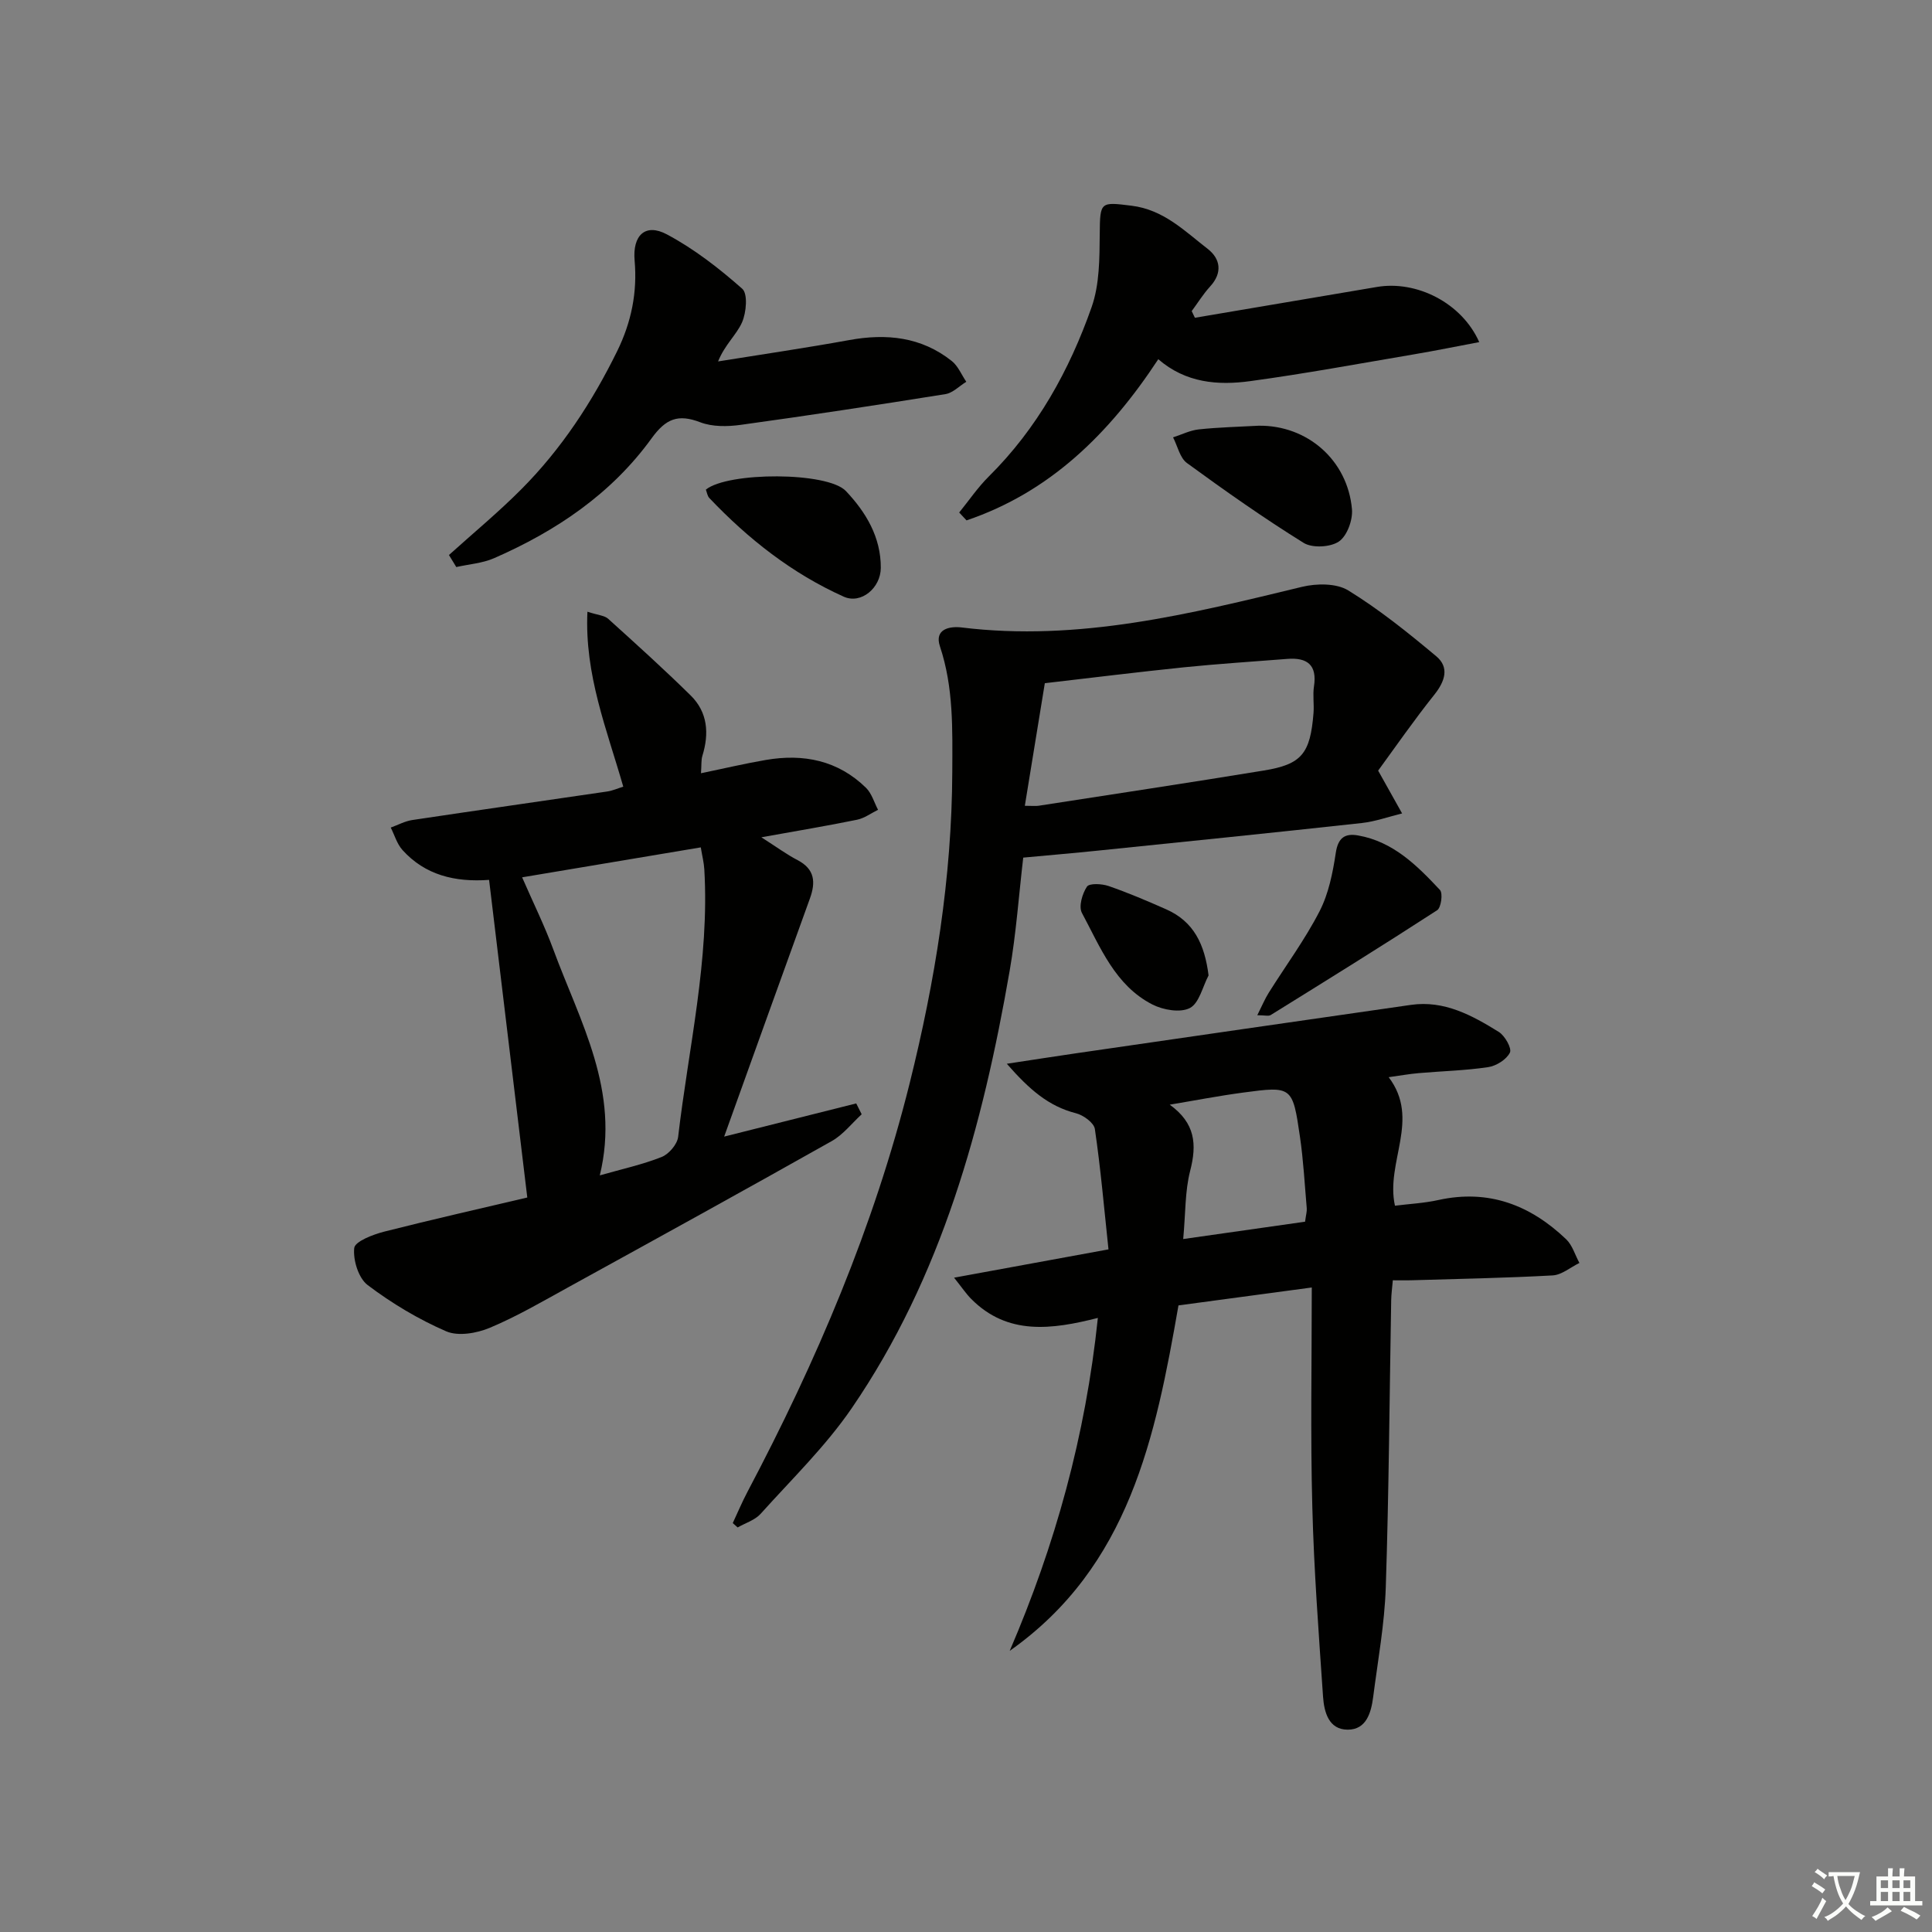
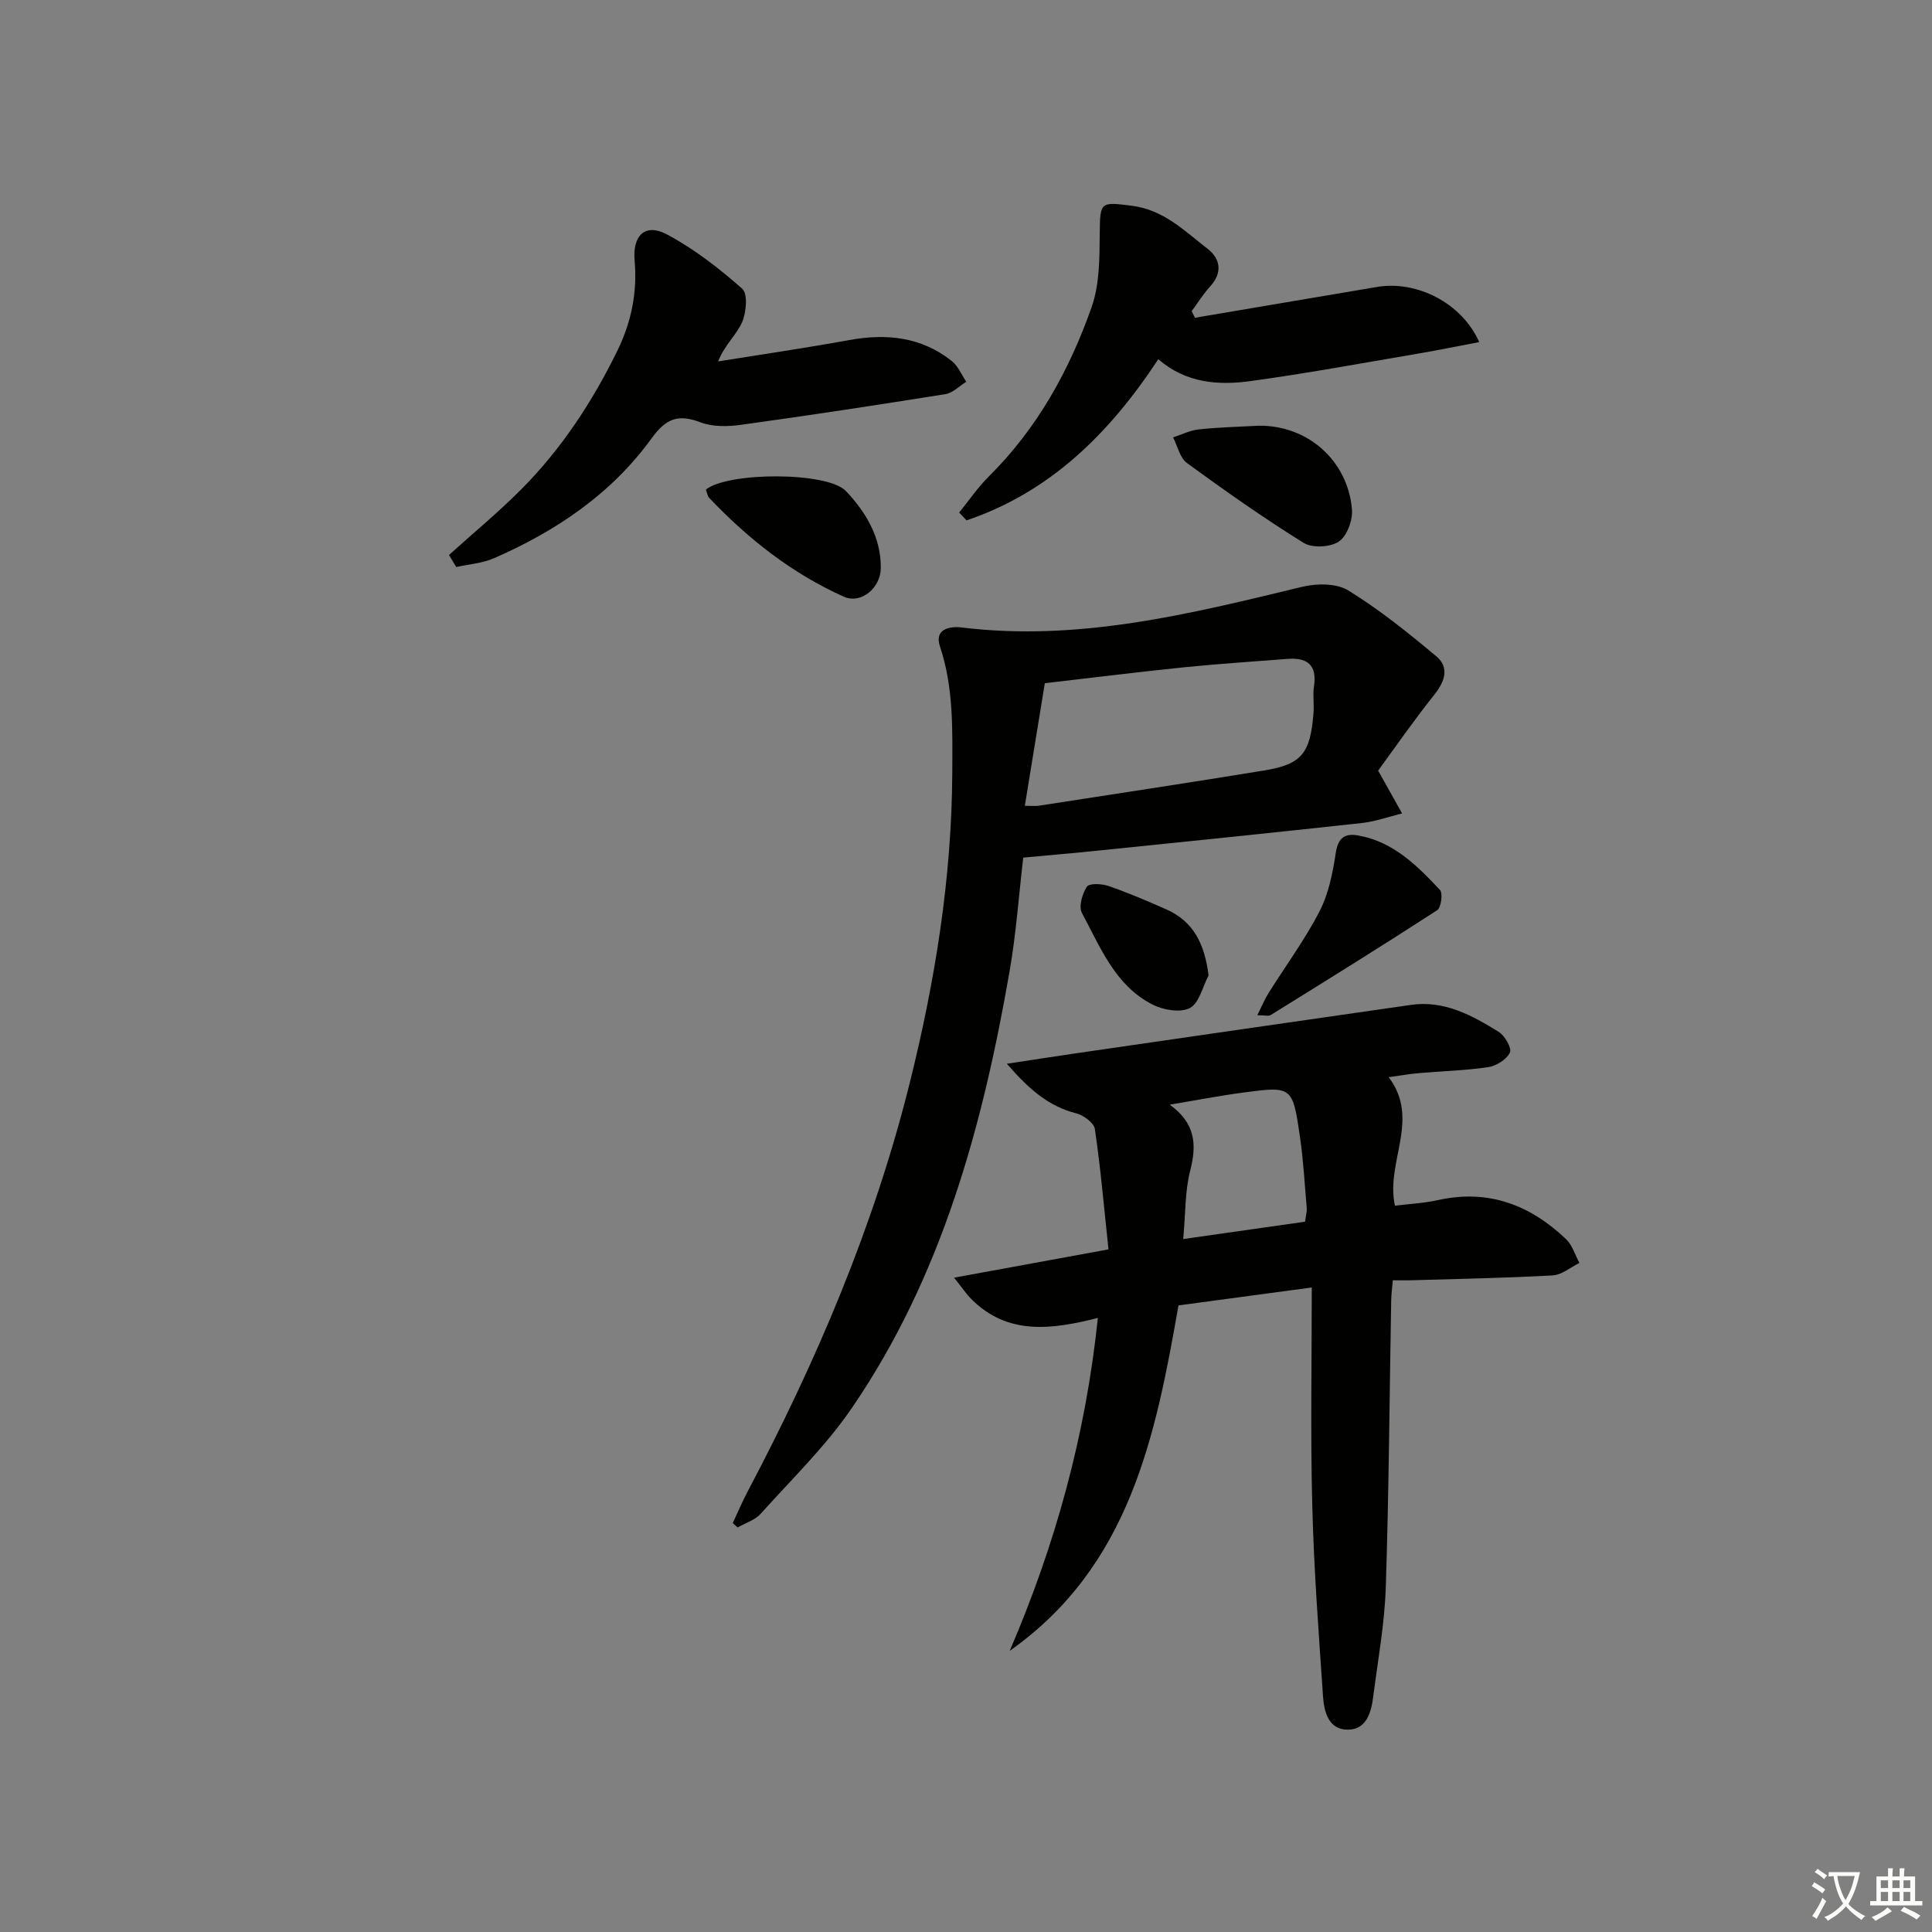
<svg xmlns="http://www.w3.org/2000/svg" enable-background="new 0 0 400 400" viewBox="0 0 400 400">
  <rect x="0" y="0" width="400" height="400" fill="#808080" stroke="none" />
  <path d="m377.9 391.2c-.2.3-.4.5-.6.8-.7-.6-1.4-1-2.2-1.5.2-.3.4-.5.5-.8.6.4 1.4.8 2.3 1.5zm-1.8 6.1c-.2-.2-.5-.4-.9-.6.4-.6.8-1.2 1.2-1.9s.7-1.3.9-1.9c.3.3.5.5.8.7-.7 1.3-1.4 2.6-2 3.7zm2.2-9c-.3.3-.5.5-.6.8-.6-.6-1.3-1.1-2-1.5.3-.3.5-.5.6-.7.6.5 1.3.9 2 1.4zm.3.2v-.9h2 4.5c-.3 1.3-.6 2.5-1 3.6s-.9 2.1-1.4 3c.4.5 1 1 1.6 1.4s1.2.8 1.9 1.1c-.3.2-.5.4-.8.8-.4-.3-1-.7-1.6-1.2s-1.2-1.1-1.6-1.6c-.5.6-1.1 1.1-1.7 1.6s-1.4.9-2.1 1.4c-.1-.3-.3-.5-.7-.8.6-.2 1.2-.5 1.9-1s1.4-1.1 2-1.8c-.5-.8-.9-1.6-1.2-2.5s-.6-2-.8-3.2c-.4.1-.7.1-1 .1zm2.5 2.7c.3 1 .7 1.7 1 2.2.3-.5.6-1.1 1-2s.6-1.9.9-3h-3.2-.4c.1.9.3 1.8.7 2.8z" fill="#fbfcfa" />
  <path d="m396.5 388.5v1.5 3.6h1.5v.9c-.4 0-1 0-1.7 0h-7.9c-.5 0-.9 0-1.2 0v-.9h1.3v-3.5c0-.7 0-1.2 0-1.6h2.4c0-.8 0-1.4 0-1.7h1c0 .3-.1.8-.1 1.7h1.5c0-.8 0-1.4 0-1.7h1c0 .3-.1.9-.1 1.7zm-8.2 9.2c-.2-.3-.5-.5-.8-.8.8-.3 1.4-.6 1.9-.9s1-.7 1.4-1.1c.3.3.6.5.9.8-1.6 1-2.8 1.6-3.4 2zm2.6-6.8v-1.6h-1.5v1.6zm0 2.7v-1.9h-1.5v1.9zm2.4-2.7v-1.6h-1.5v1.6zm0 2.7v-1.9h-1.5v1.9zm.2 2 .7-.8c.4.2.9.5 1.6.8s1.3.7 1.8 1c-.3.3-.5.6-.8.8-.4-.3-1.5-1-3.3-1.8zm2-4.7v-1.6h-1.4v1.6zm0 2.7v-1.9h-1.4v1.9z" fill="#fbfcfa" />
  <g fill="#010100">
    <path d="m271.59 266.56c-9.89 1.33-18.7 2.51-27.6 3.71-4.76 27.26-10.16 54.04-34.94 71.52 9.4-21.87 15.7-44.46 18.25-68.93-9.51 2.42-18.7 3.67-26.23-3.94-1.06-1.07-1.91-2.35-3.54-4.39 11.09-2.03 21.09-3.87 31.97-5.86-.91-8.53-1.62-16.76-2.82-24.92-.19-1.29-2.37-2.87-3.9-3.26-5.7-1.45-9.68-4.93-14.33-10.25 5.6-.85 9.9-1.52 14.21-2.15 23.15-3.36 46.3-6.72 69.46-10.04 6.9-.99 12.65 2.17 18.18 5.59 1.27.79 2.75 3.41 2.31 4.29-.7 1.43-2.82 2.76-4.5 3.01-4.75.71-9.59.82-14.39 1.24-1.96.17-3.9.52-6.21.84 6.65 8.76-.7 17.57 1.3 26.61 2.91-.37 6.01-.52 9-1.18 10.39-2.29 19.02 1.04 26.44 8.12 1.3 1.24 1.85 3.26 2.75 4.91-1.84.9-3.65 2.47-5.53 2.58-9.79.54-19.6.72-29.4 1.01-1.13.03-2.27 0-3.7 0-.14 1.62-.32 2.89-.34 4.16-.35 19.8-.47 39.61-1.12 59.4-.25 7.6-1.64 15.16-2.61 22.72-.42 3.24-1.41 6.76-5.26 6.76-3.96 0-4.9-3.66-5.12-6.86-.89-13.1-1.89-26.2-2.22-39.31-.4-14.93-.11-29.88-.11-45.38zm-1.39-13.62c.2-1.47.4-2.13.35-2.76-.43-4.95-.69-9.93-1.41-14.84-1.52-10.44-1.63-10.49-11.79-9.13-5.08.68-10.12 1.66-15.17 2.5 5.32 3.84 5.64 8.23 4.23 13.7-1.09 4.23-.94 8.77-1.44 14.12 8.77-1.25 16.89-2.4 25.23-3.59z" />
-     <path d="m109.17 247.93c-2.69-22.36-5.28-43.86-7.91-65.76-7.07.51-13.25-.99-17.93-6.18-1.14-1.26-1.64-3.09-2.43-4.65 1.48-.53 2.92-1.33 4.45-1.56 13.45-2.02 26.92-3.93 40.37-5.91 1.1-.16 2.15-.64 3.32-1-3.38-11.81-8.03-23.13-7.42-36.22 2.2.72 3.52.77 4.28 1.45 5.77 5.21 11.55 10.43 17.09 15.88 3.54 3.48 3.86 7.88 2.43 12.51-.27.88-.16 1.88-.29 3.6 4.8-.99 9.09-2.01 13.43-2.75 7.79-1.34 14.93.08 20.74 5.77 1.18 1.16 1.68 3.01 2.49 4.55-1.45.71-2.83 1.75-4.36 2.06-6.15 1.26-12.34 2.29-19.8 3.63 3.15 2.01 5.23 3.55 7.5 4.73 3.6 1.88 3.77 4.6 2.54 7.98-5.82 16.06-11.58 32.13-17.74 49.26 9.65-2.42 18.49-4.65 27.34-6.87.38.75.76 1.5 1.13 2.25-2.04 1.87-3.82 4.2-6.16 5.53-18.09 10.19-36.28 20.21-54.47 30.22-5.38 2.96-10.72 6.09-16.37 8.46-2.7 1.13-6.55 1.8-9.03.72-5.74-2.49-11.25-5.79-16.25-9.57-1.9-1.44-3.05-5.18-2.78-7.67.15-1.37 3.87-2.79 6.19-3.39 10.08-2.56 20.21-4.84 29.64-7.07zm-1.07-66.29c2.3 5.28 4.64 10.01 6.46 14.94 5.5 14.93 13.9 29.27 9.62 46.77 4.66-1.33 8.86-2.24 12.81-3.81 1.49-.59 3.23-2.62 3.41-4.16 2.15-18.43 6.52-36.65 5.42-55.39-.08-1.4-.44-2.78-.73-4.55-12.59 2.11-24.61 4.13-36.99 6.2z" />
    <path d="m285.33 159.55c2.05 3.66 3.5 6.26 4.96 8.86-2.79.68-5.54 1.68-8.36 1.99-18.16 1.99-36.33 3.84-54.5 5.7-5.12.53-10.24.96-15.58 1.46-.91 7.74-1.46 15.65-2.81 23.43-5.57 32.09-14.02 63.27-32.69 90.55-5.41 7.9-12.43 14.71-18.87 21.88-1.18 1.31-3.15 1.9-4.76 2.82-.34-.3-.68-.6-1.01-.9 1.01-2.17 1.94-4.38 3.06-6.5 14.25-26.97 26.16-54.87 33.56-84.54 5.27-21.16 8.74-42.55 8.83-64.47.03-8.83.29-17.48-2.56-26.02-1.19-3.58 2.01-4.2 4.5-3.9 24.2 2.97 47.29-2.8 70.46-8.41 3.02-.73 7.13-.77 9.58.74 6.44 3.96 12.4 8.76 18.22 13.63 2.74 2.29 1.83 5.14-.35 7.9-4.25 5.32-8.13 10.92-11.68 15.78zm-73.15 7.28c1.58 0 2.24.09 2.87-.01 15.54-2.41 31.09-4.75 46.6-7.29 7.86-1.28 9.63-3.49 10.3-11.92.14-1.82-.18-3.69.09-5.47.7-4.49-1.4-6.05-5.54-5.72-7.1.56-14.21 1.01-21.3 1.73-9.65.99-19.28 2.19-28.88 3.3-1.38 8.5-2.71 16.63-4.14 25.38z" />
    <path d="m92.95 114.91c5.03-4.54 10.26-8.86 15.03-13.66 8.26-8.31 14.61-17.99 19.79-28.53 2.96-6.03 4.2-12.2 3.62-18.79-.45-5.18 2.19-7.8 6.69-5.4 5.63 3 10.8 7.02 15.6 11.26 1.18 1.05.84 4.93-.05 6.95-1.14 2.58-3.56 4.61-4.96 8.09 9.05-1.46 18.12-2.78 27.14-4.42 7.73-1.41 14.94-.67 21.24 4.33 1.31 1.04 2.02 2.85 3.01 4.3-1.44.88-2.79 2.32-4.33 2.56-14.1 2.26-28.21 4.41-42.36 6.36-2.74.38-5.87.43-8.38-.53-4.62-1.77-7.14-.75-10.1 3.34-8.29 11.46-19.73 19.17-32.58 24.79-2.42 1.06-5.21 1.25-7.84 1.84-.51-.82-1.02-1.66-1.52-2.49z" />
    <path d="m247.39 65.79c12.57-2.13 25.13-4.25 37.7-6.38 8.19-1.39 17.55 3.27 21.17 11.42-4.69.88-9.11 1.79-13.56 2.54-11.28 1.91-22.54 4-33.87 5.54-6.66.91-13.33.39-19.02-4.54-10.21 15.54-22.54 27.56-39.7 33.37-.51-.54-1.01-1.09-1.52-1.63 2.03-2.5 3.85-5.2 6.12-7.45 10.03-9.94 16.69-21.98 21.3-35.08 1.65-4.69 1.63-10.09 1.68-15.18.06-6.66.12-6.61 6.58-5.81 6.65.82 10.98 5.23 15.76 8.93 2.64 2.04 3.14 4.94.5 7.81-1.42 1.55-2.54 3.38-3.8 5.08.22.44.44.91.66 1.38z" />
    <path d="m260.31 210.19c.99-1.97 1.57-3.39 2.38-4.67 3.52-5.61 7.49-10.98 10.51-16.85 1.88-3.65 2.74-7.98 3.36-12.1.47-3.14 1.91-4.08 4.61-3.6 7.27 1.27 12.22 6.23 16.96 11.29.64.68.24 3.66-.58 4.19-11.39 7.39-22.92 14.54-34.46 21.7-.45.29-1.22.04-2.78.04z" />
    <path d="m260.58 88.14c10.08-.14 18.44 7.13 19.33 17.3.19 2.22-1.01 5.52-2.7 6.67-1.76 1.2-5.51 1.4-7.3.29-8.28-5.14-16.28-10.78-24.16-16.53-1.47-1.07-1.94-3.51-2.88-5.32 1.78-.57 3.52-1.46 5.34-1.65 4.11-.44 8.25-.53 12.37-.76z" />
    <path d="m146.14 101.37c4.55-3.69 25.19-3.73 29 .3 4.14 4.38 7.25 9.54 7.22 15.9-.02 4.16-4.08 7.57-7.66 5.97-10.7-4.8-19.79-11.95-27.84-20.43-.41-.43-.5-1.18-.72-1.74z" />
    <path d="m250.22 201.95c-1.24 2.35-1.94 5.75-3.87 6.75-1.97 1.03-5.53.41-7.76-.73-7.72-3.95-10.78-11.86-14.59-18.96-.71-1.32.07-3.98 1.04-5.44.49-.74 3.09-.61 4.48-.13 4.05 1.4 8.01 3.09 11.94 4.83 5.7 2.53 7.95 7.22 8.76 13.68z" />
  </g>
</svg>